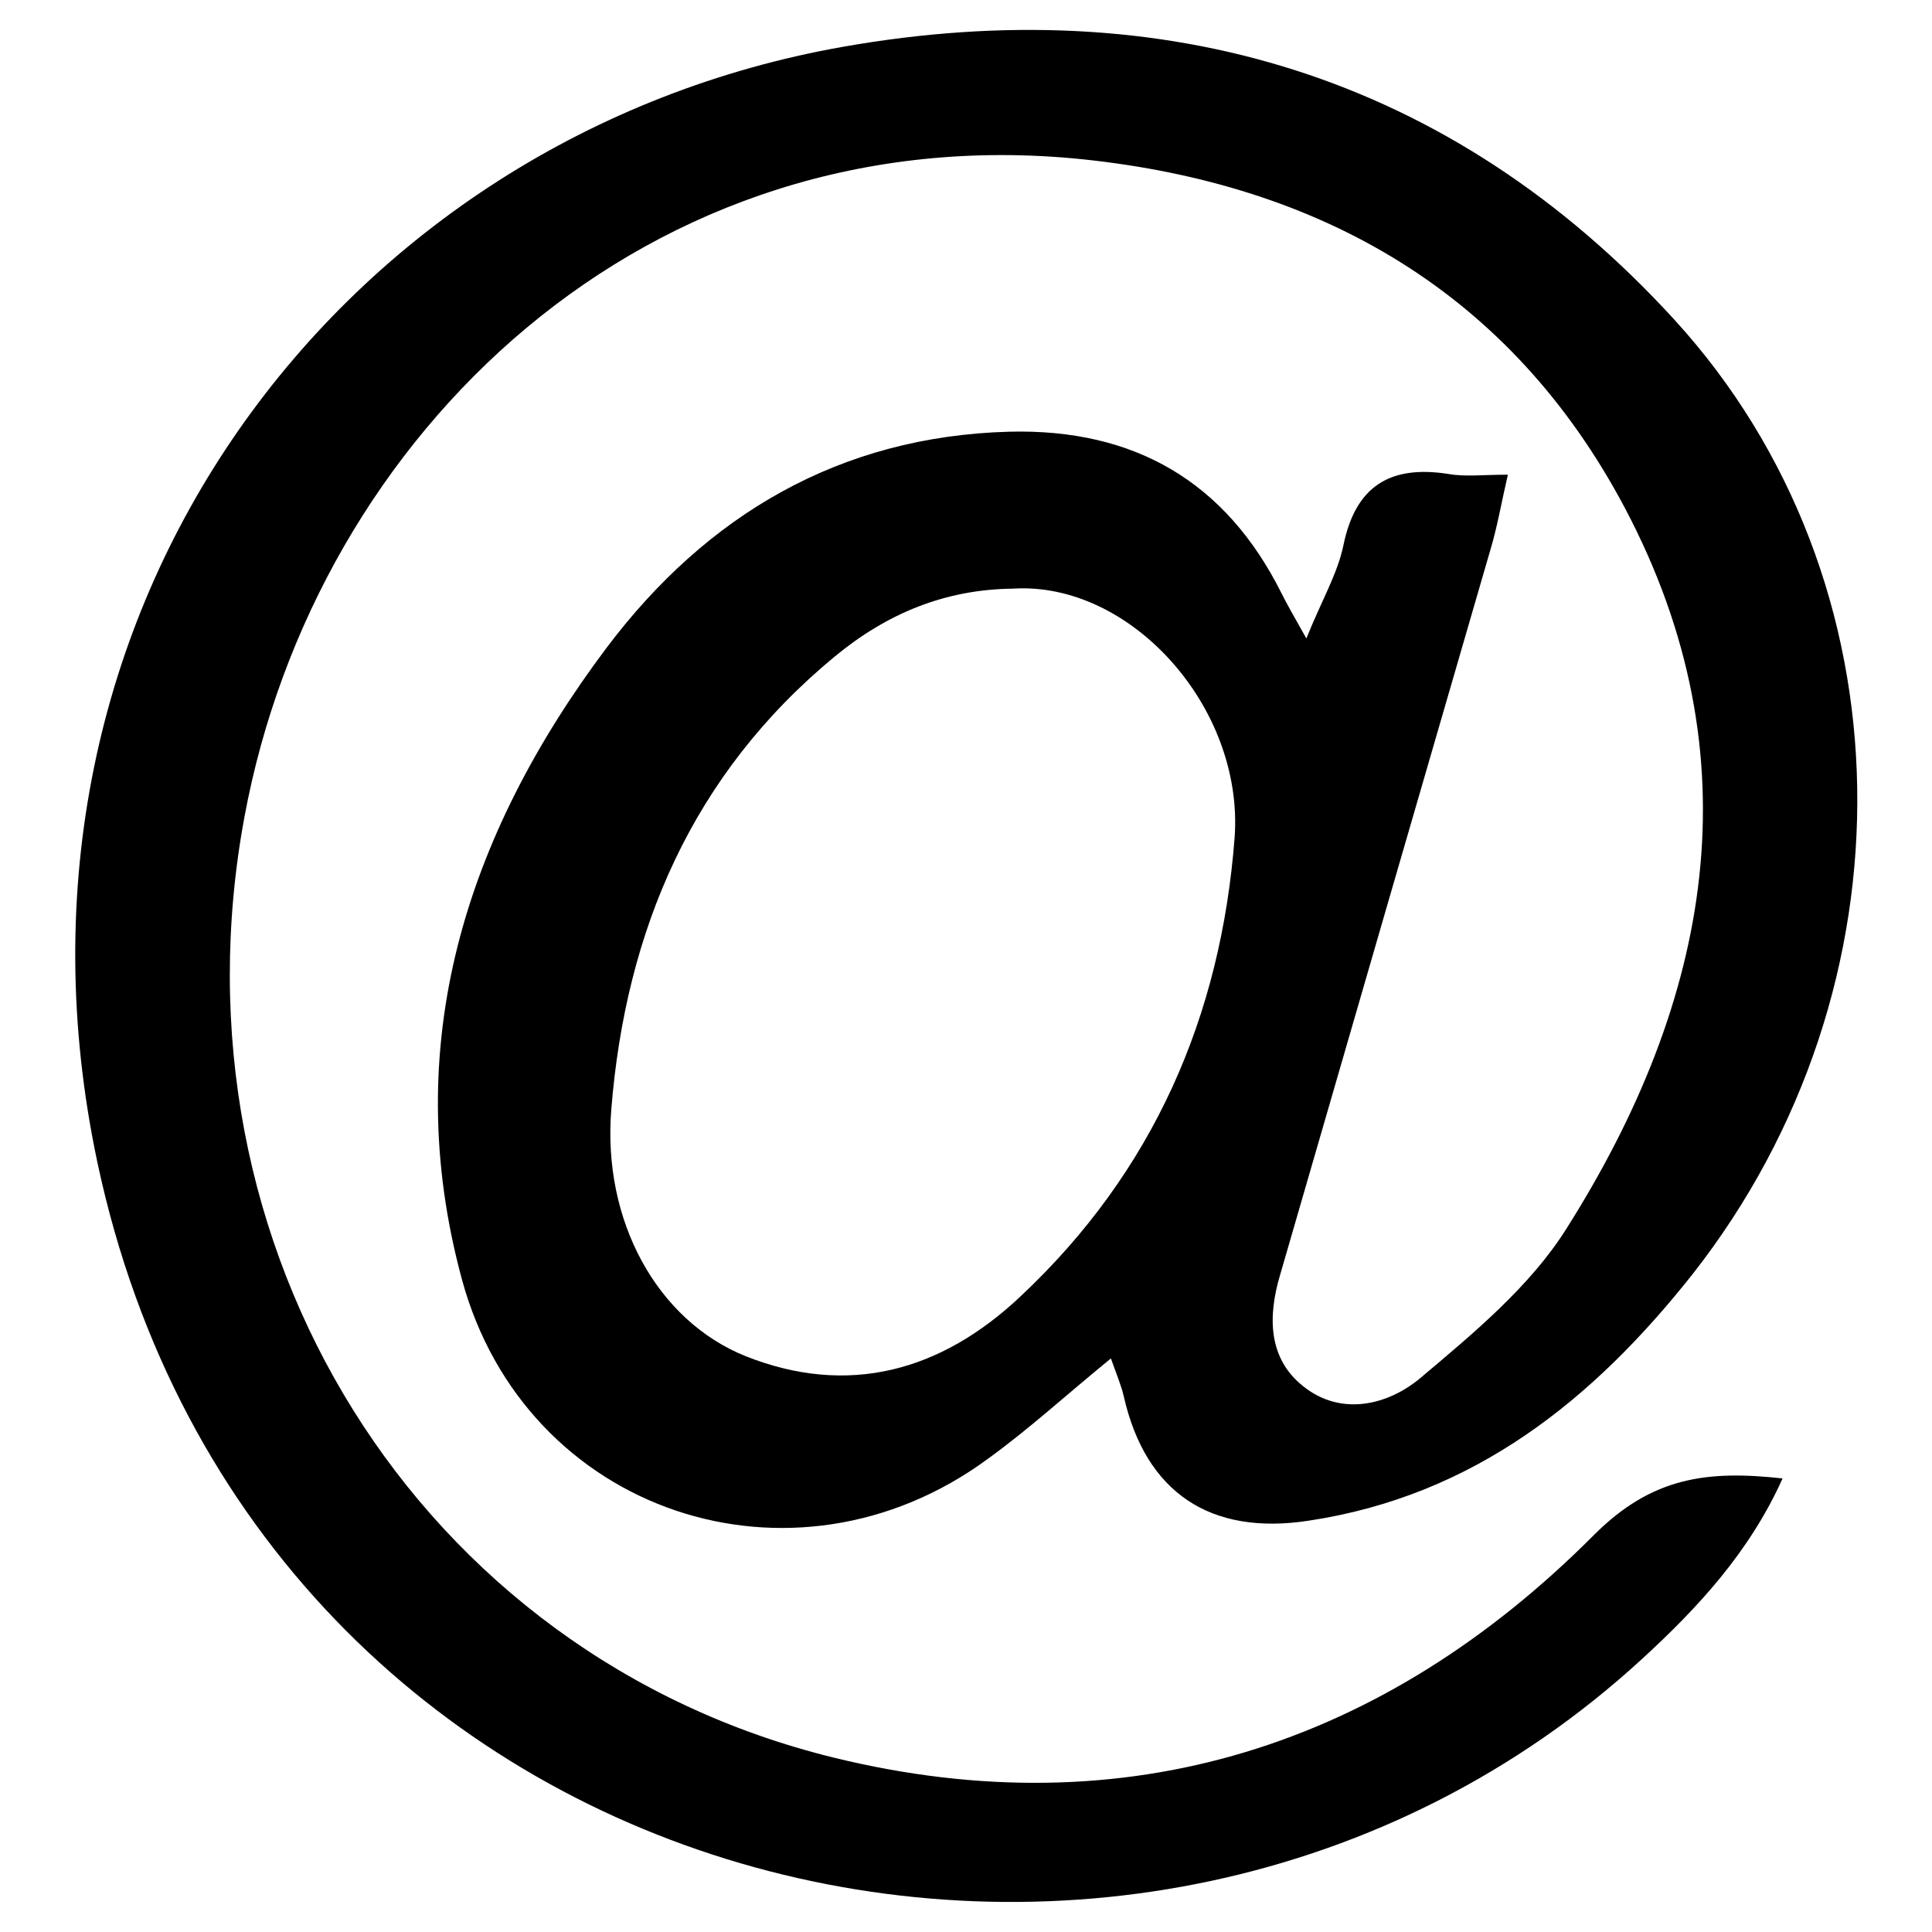
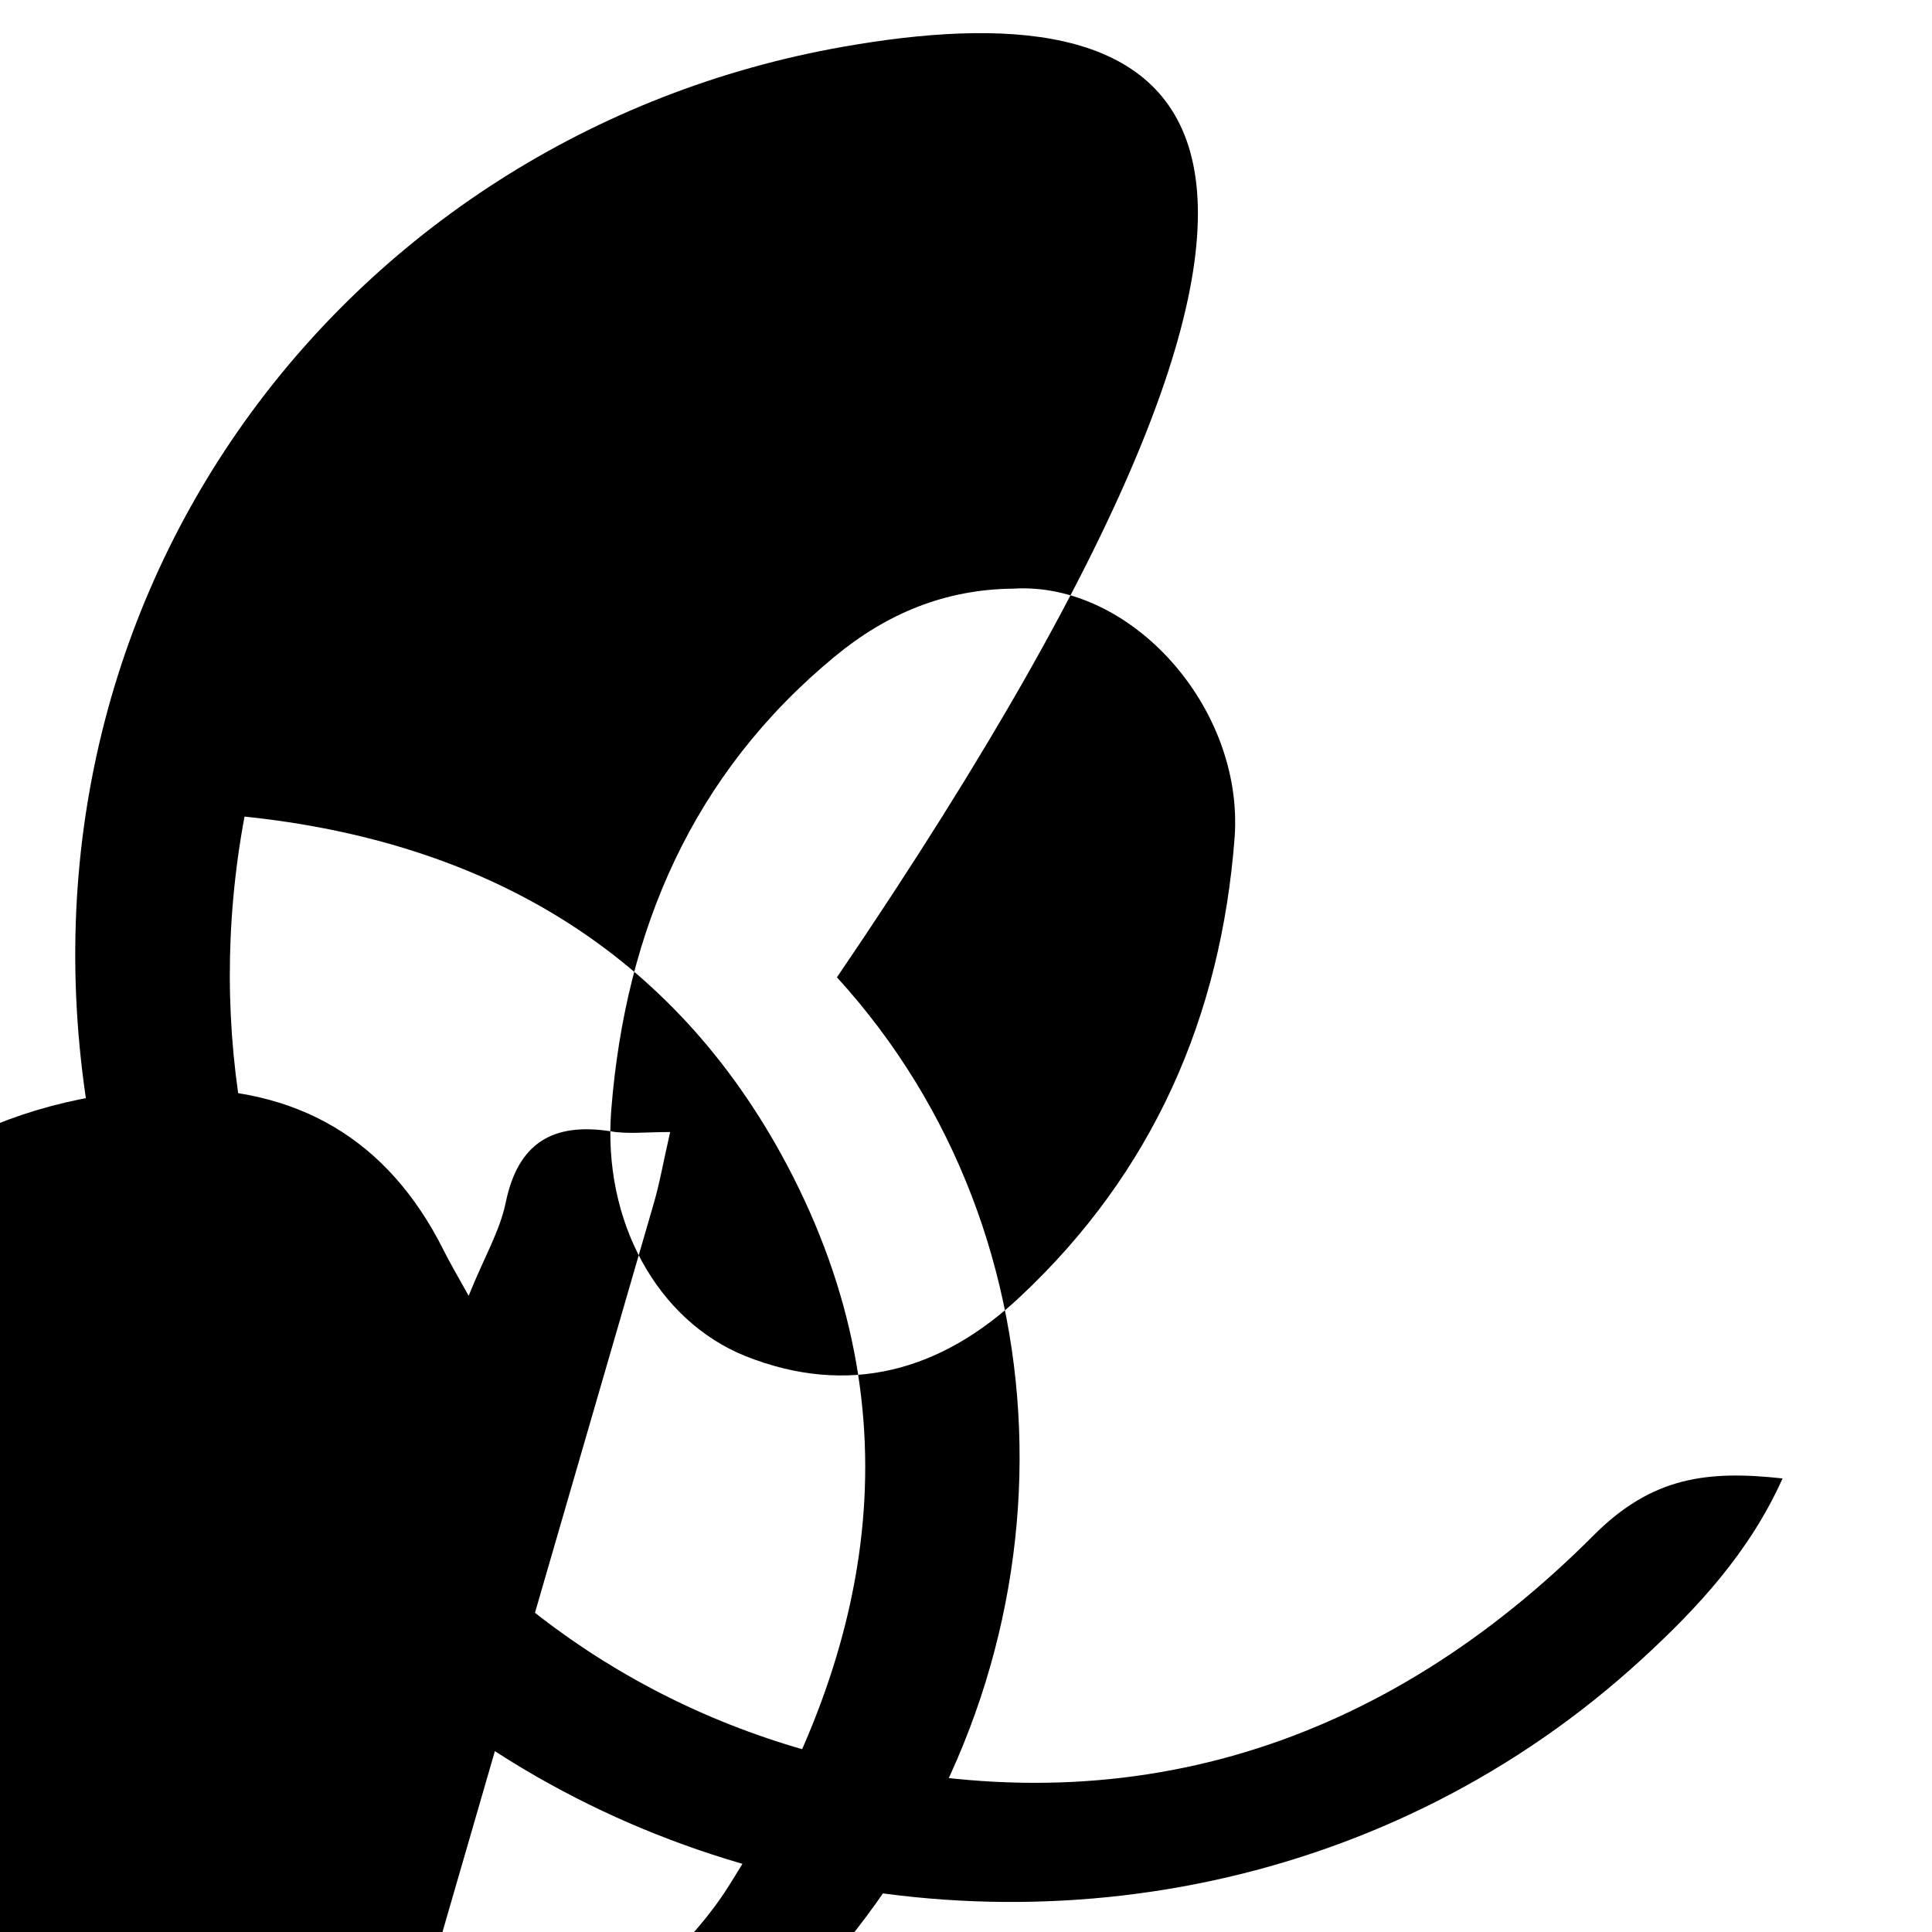
<svg xmlns="http://www.w3.org/2000/svg" version="1.1" x="0px" y="0px" viewBox="0 0 256 256" enable-background="new 0 0 256 256" xml:space="preserve">
  <g>
-     <path fill="#000000" d="M211.2,203.4c-27.8,27.9-61.9,39-100.7,29.5c-55.1-13.5-88.7-67.7-78.1-124.7c9.4-50.7,53.3-93,111-87.1 c31.7,3.3,56.8,17.7,71.9,46.2c17.5,33.1,11.4,65.3-7.8,95.6c-4.8,7.6-12.3,13.8-19.3,19.7c-4.3,3.6-10.5,5.1-15.5,1.1 c-4.7-3.7-4.7-9.3-3.1-14.7c9.3-32.1,18.6-64.2,27.9-96.2c0.9-3,1.4-6,2.3-9.9c-3.3,0-5.7,0.3-7.9-0.1c-7.7-1.2-12.3,1.6-13.9,9.5 c-0.8,3.8-2.9,7.3-4.9,12.3c-1.8-3.2-2.6-4.6-3.3-6c-7.4-14.8-19.5-21.8-36-21.4c-22.6,0.6-40.2,11.1-53.4,28.6 c-18.7,24.9-27.6,52.7-19.2,83.7c8.4,31,43.9,42.8,69.7,23.8c5.4-3.9,10.3-8.4,16.3-13.3c0.9,2.5,1.4,3.7,1.7,5 c2.9,12.8,11.5,18.5,24.5,16.5c21.9-3.3,37.7-16,50.9-32.7c29.8-38,29.1-91.9-2.4-126.4C192.2,9.9,154.2-1.3,111.7,6.2 C45.3,17.9-2.6,80.8,12.9,154c21,98.8,138.1,127,204.7,65.8c7.3-6.7,14.2-14.1,18.6-23.9C226.2,194.8,218.9,195.7,211.2,203.4z  M163.6,110.9c-1.8,23.8-10.8,44.4-28.4,60.9c-10.5,9.9-22.8,13.3-36.4,7.9c-11.7-4.7-19-17.9-17.8-32.7 c1.9-23.7,10.7-44.4,29.6-60c6.9-5.7,14.6-8.9,23.6-9C149.8,77,164.8,93.7,163.6,110.9z" />
+     <path fill="#000000" d="M211.2,203.4c-27.8,27.9-61.9,39-100.7,29.5c-55.1-13.5-88.7-67.7-78.1-124.7c31.7,3.3,56.8,17.7,71.9,46.2c17.5,33.1,11.4,65.3-7.8,95.6c-4.8,7.6-12.3,13.8-19.3,19.7c-4.3,3.6-10.5,5.1-15.5,1.1 c-4.7-3.7-4.7-9.3-3.1-14.7c9.3-32.1,18.6-64.2,27.9-96.2c0.9-3,1.4-6,2.3-9.9c-3.3,0-5.7,0.3-7.9-0.1c-7.7-1.2-12.3,1.6-13.9,9.5 c-0.8,3.8-2.9,7.3-4.9,12.3c-1.8-3.2-2.6-4.6-3.3-6c-7.4-14.8-19.5-21.8-36-21.4c-22.6,0.6-40.2,11.1-53.4,28.6 c-18.7,24.9-27.6,52.7-19.2,83.7c8.4,31,43.9,42.8,69.7,23.8c5.4-3.9,10.3-8.4,16.3-13.3c0.9,2.5,1.4,3.7,1.7,5 c2.9,12.8,11.5,18.5,24.5,16.5c21.9-3.3,37.7-16,50.9-32.7c29.8-38,29.1-91.9-2.4-126.4C192.2,9.9,154.2-1.3,111.7,6.2 C45.3,17.9-2.6,80.8,12.9,154c21,98.8,138.1,127,204.7,65.8c7.3-6.7,14.2-14.1,18.6-23.9C226.2,194.8,218.9,195.7,211.2,203.4z  M163.6,110.9c-1.8,23.8-10.8,44.4-28.4,60.9c-10.5,9.9-22.8,13.3-36.4,7.9c-11.7-4.7-19-17.9-17.8-32.7 c1.9-23.7,10.7-44.4,29.6-60c6.9-5.7,14.6-8.9,23.6-9C149.8,77,164.8,93.7,163.6,110.9z" />
  </g>
</svg>